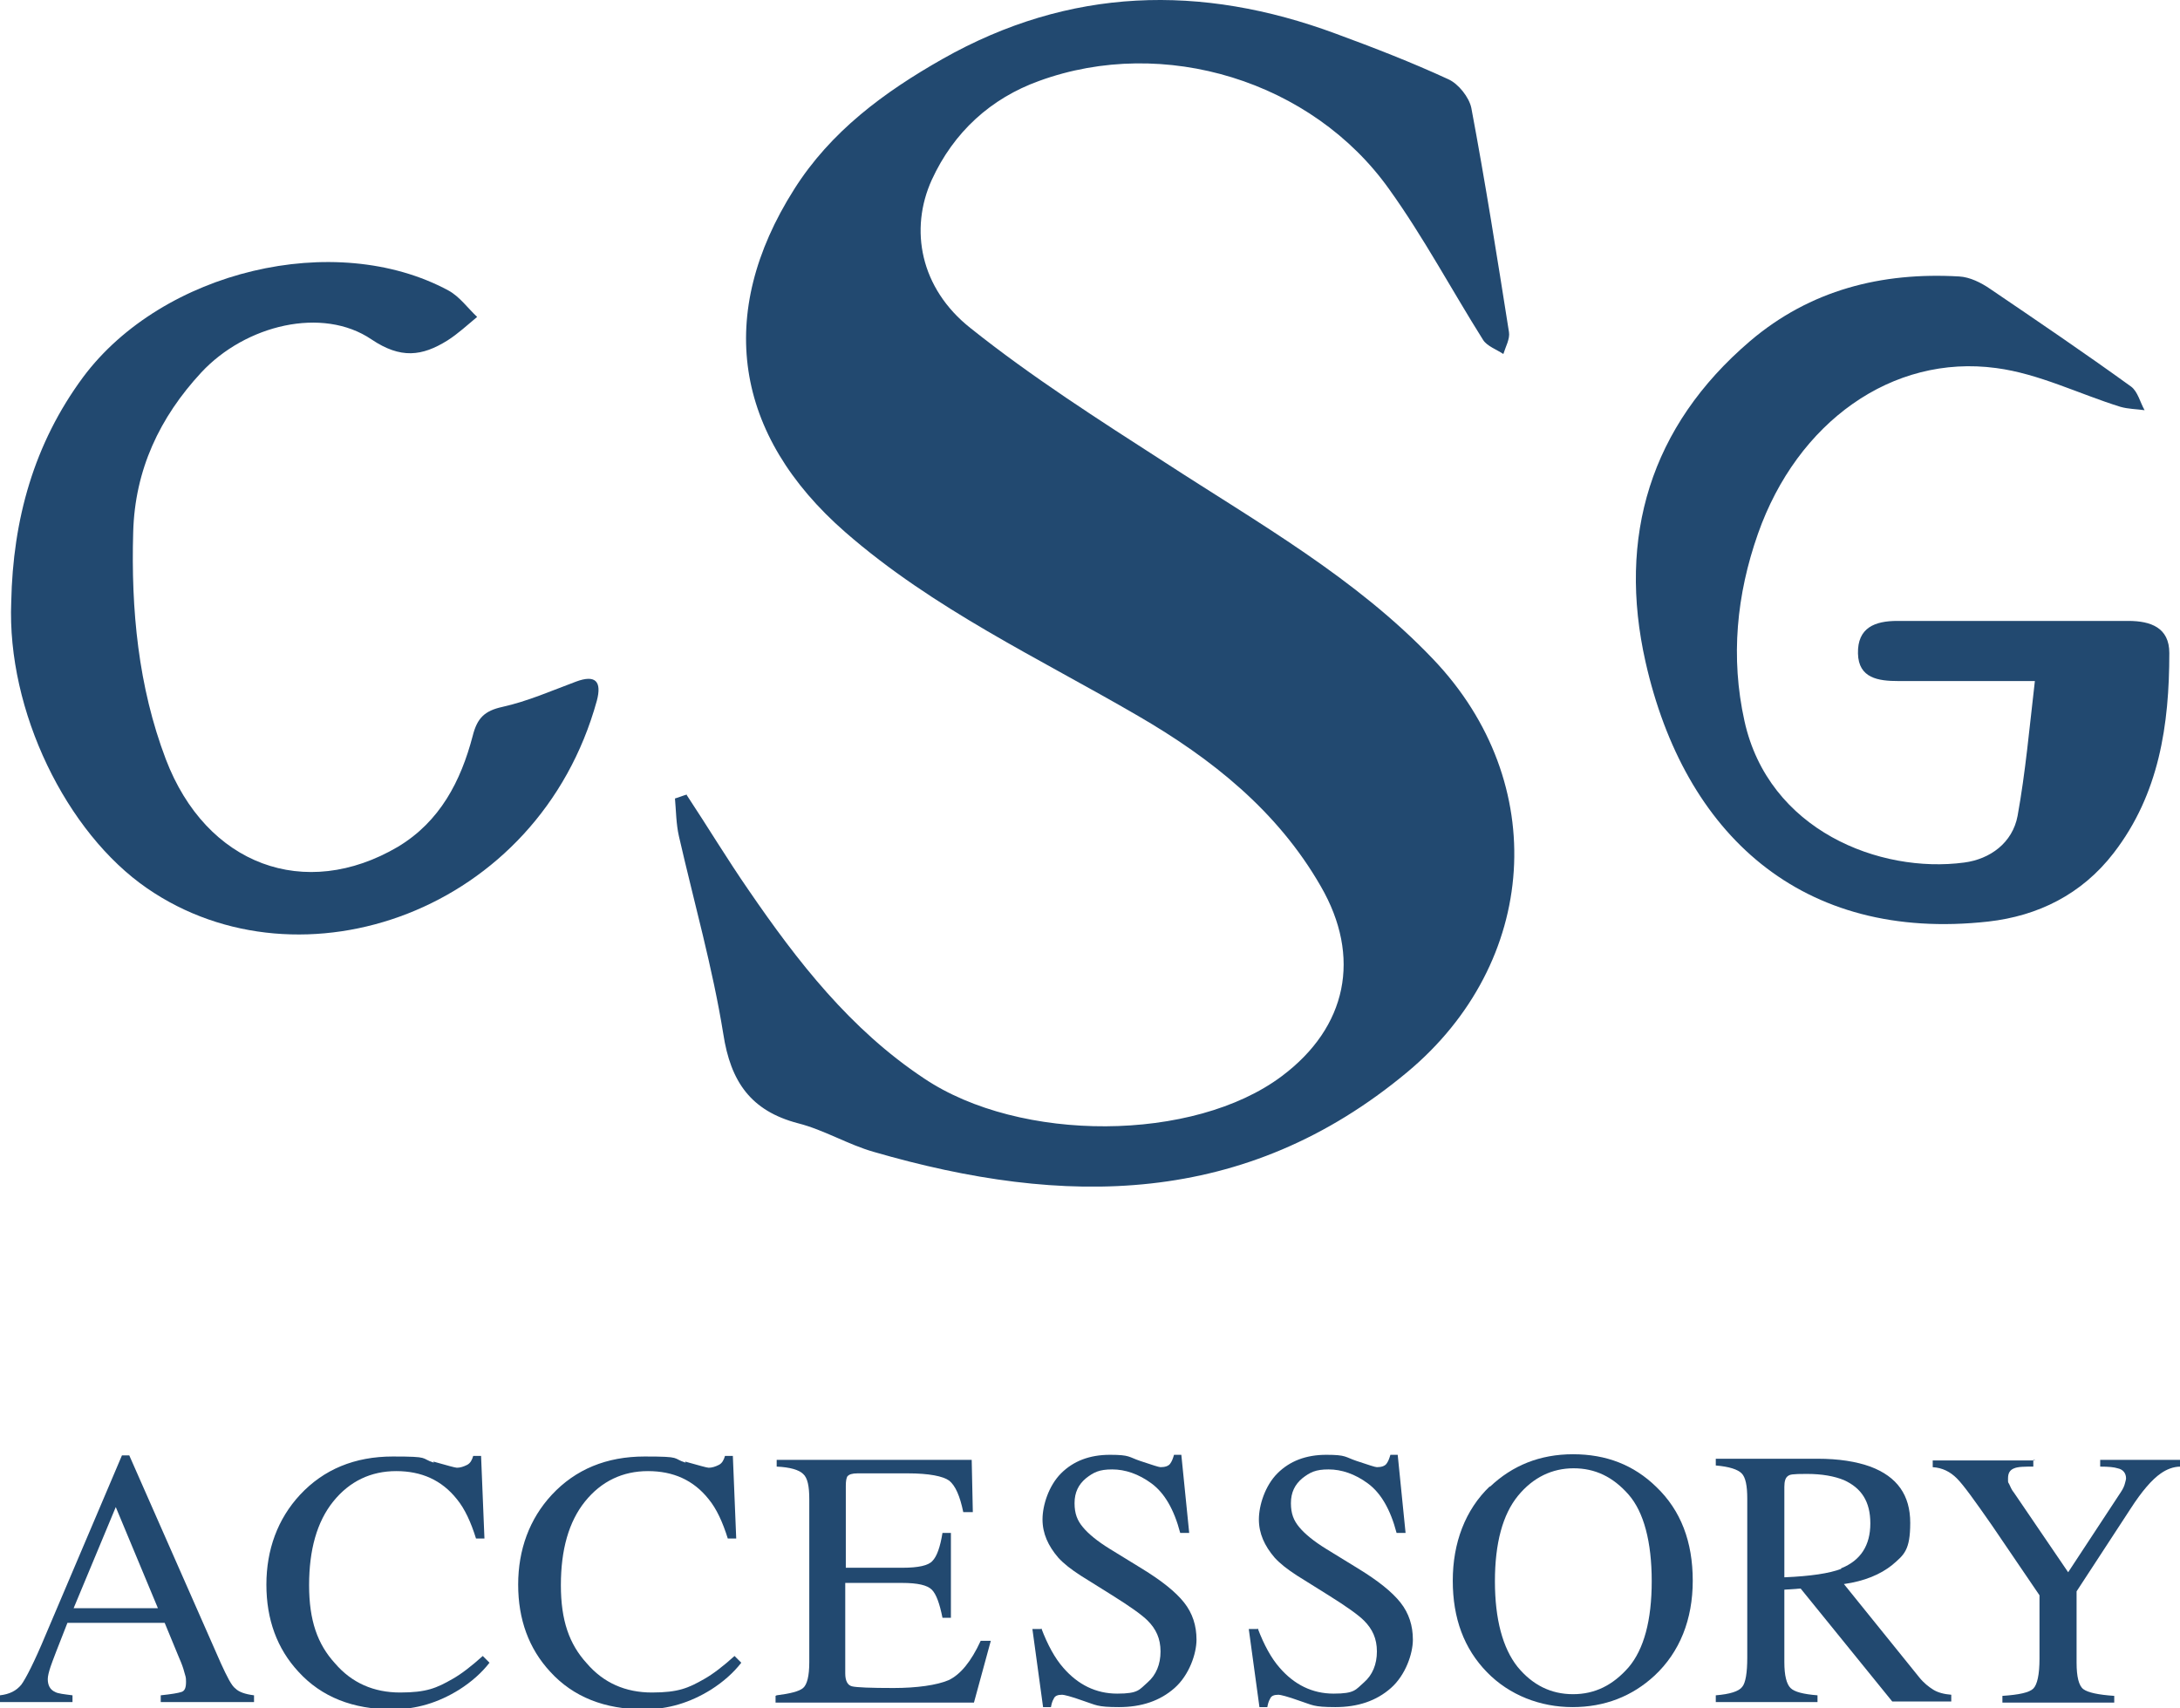
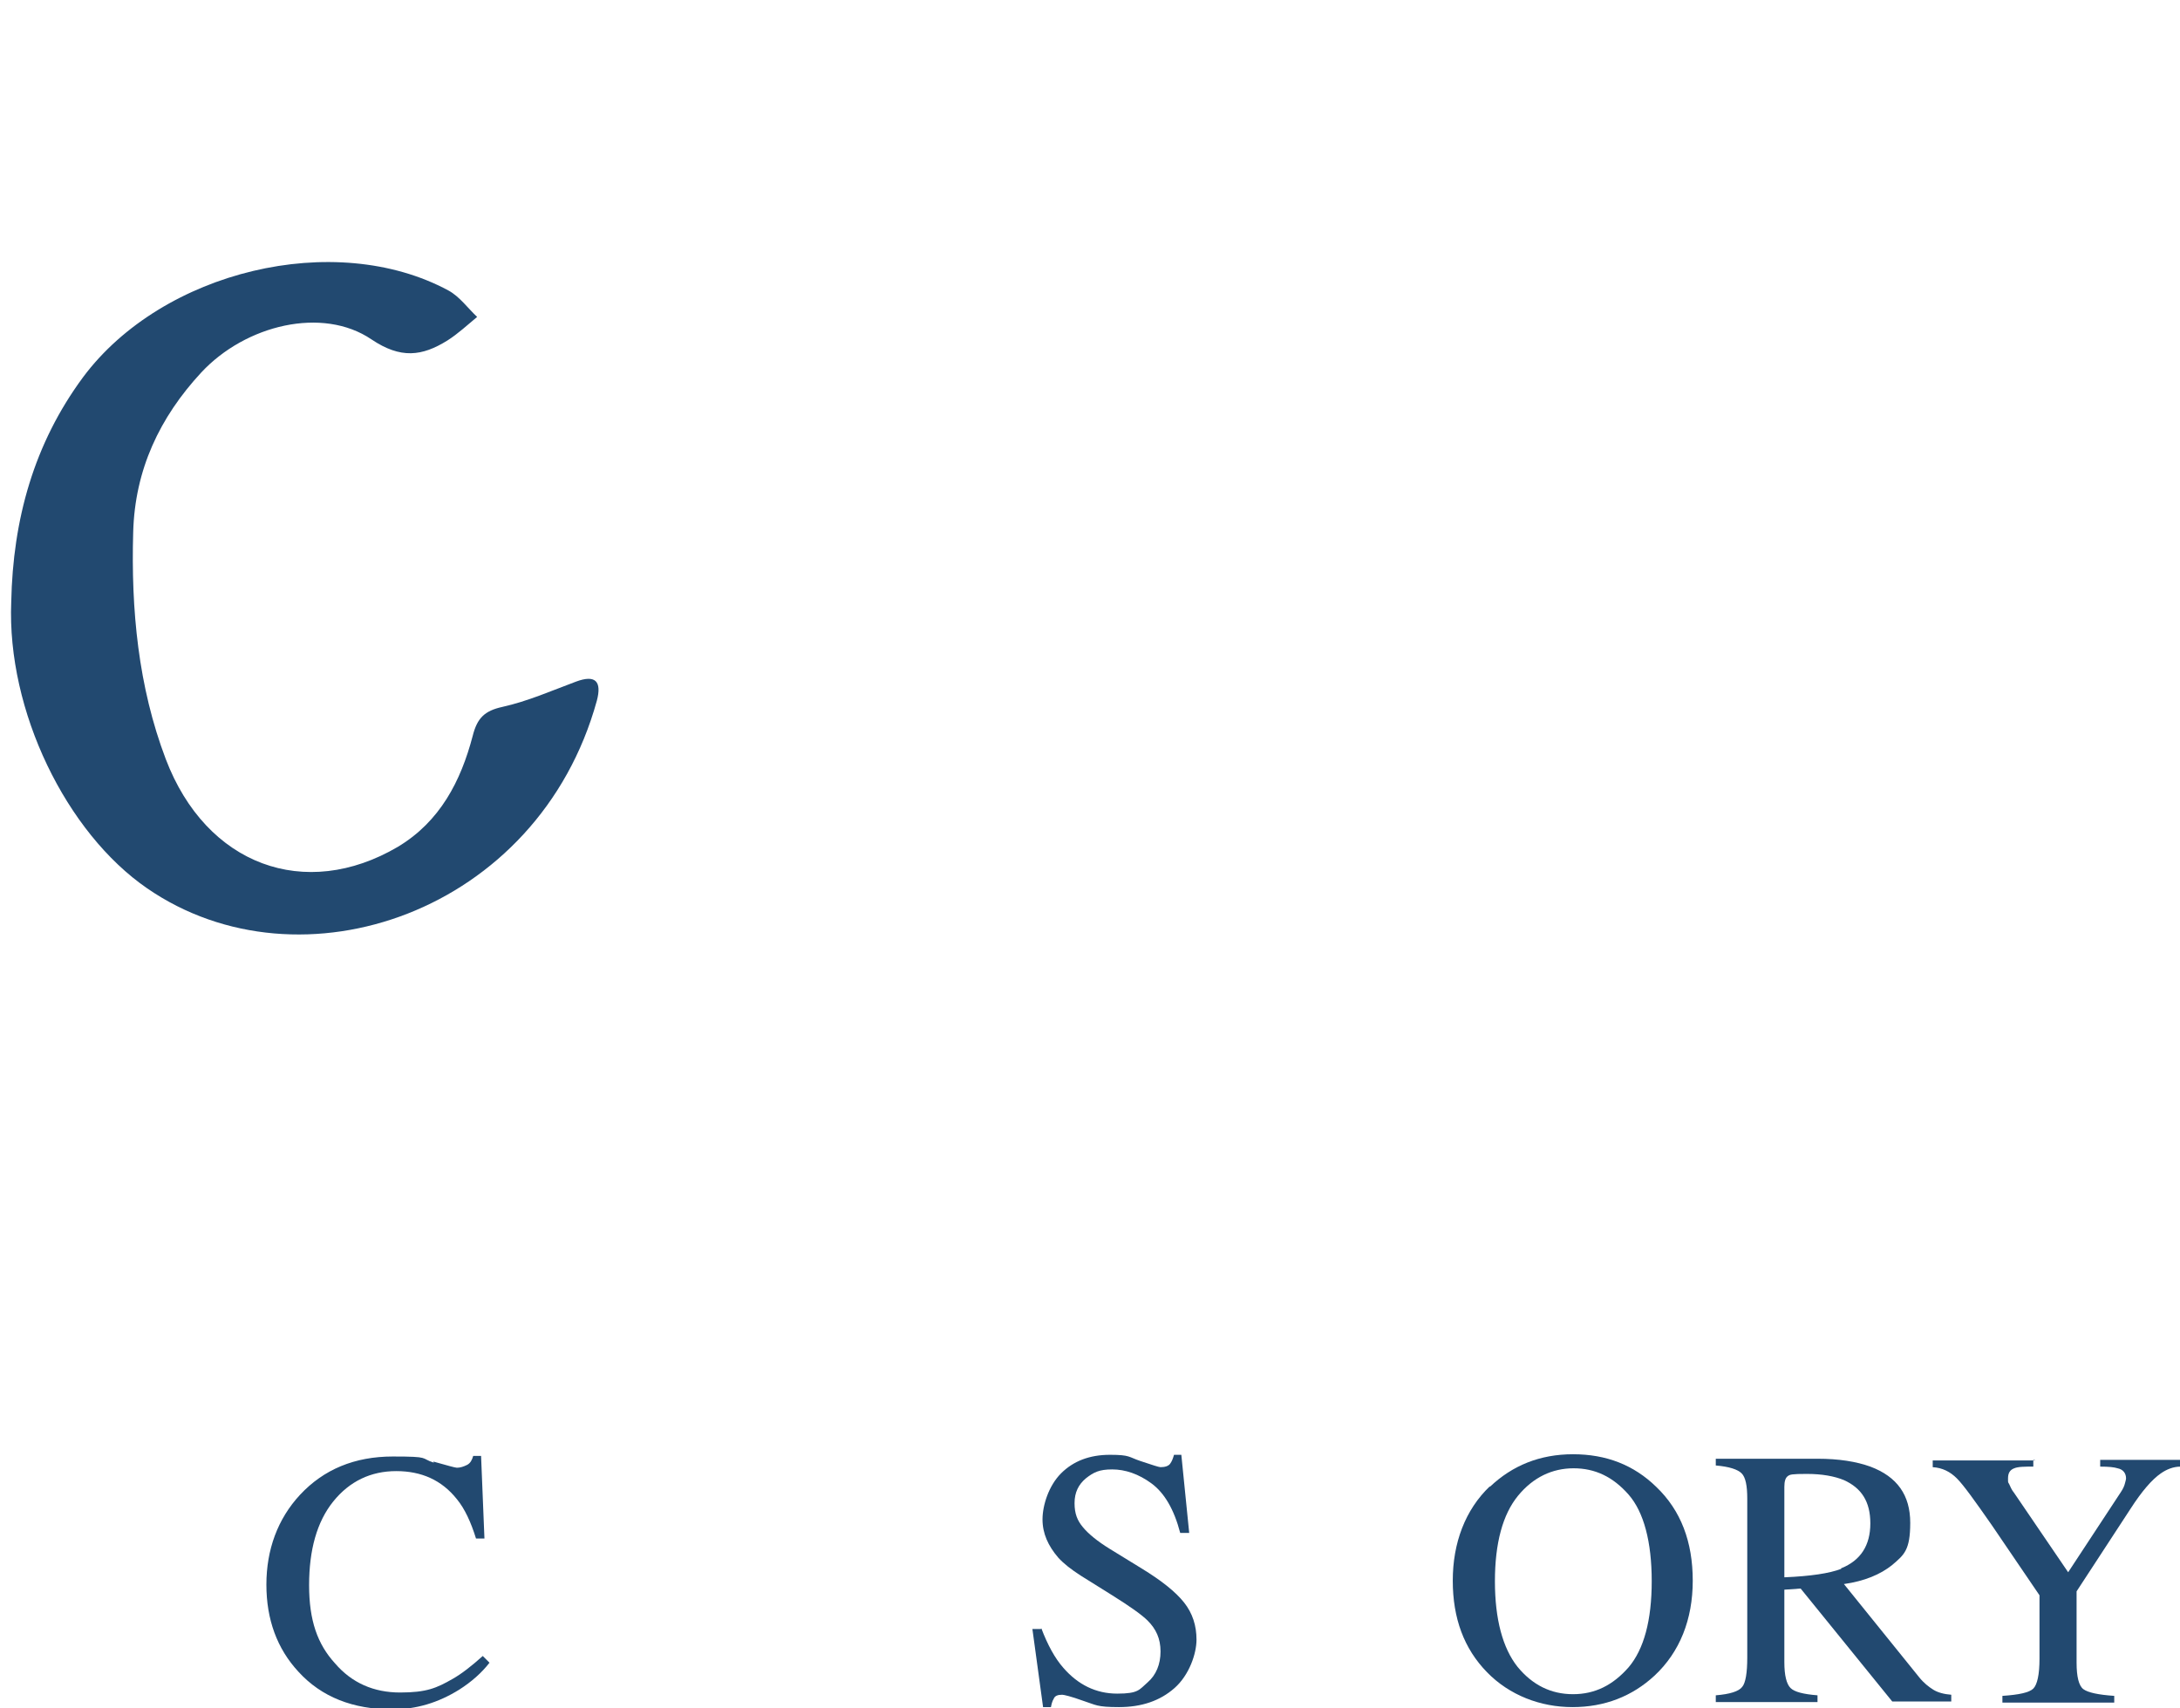
<svg xmlns="http://www.w3.org/2000/svg" version="1.1" viewBox="0 0 387.9 304">
  <defs>
    <style>
      .cls-1 {
        fill: #224970;
      }
    </style>
  </defs>
  <g>
    <g id="_レイヤー_1" data-name="レイヤー_1">
      <g>
        <g>
-           <path class="cls-1" d="M122.2,141.5c3.7,5.6,7.2,11.4,11,16.9,8.7,12.7,18.1,24.8,31.2,33.5,17.1,11.5,48,11.4,63.7-.4,11.6-8.7,14.2-21.2,6.9-33.8-7.7-13.4-19.4-22.7-32.5-30.3-17.7-10.3-36.4-19-52.1-32.7-19.8-17.3-23.1-38.9-9.1-61,6.5-10.3,16-17.3,26.4-23.2,22.6-12.8,46-13.4,70-4.5,6.8,2.5,13.5,5.1,20,8.1,1.8.8,3.7,3.2,4.1,5.1,2.5,13.3,4.6,26.6,6.7,39.9.2,1.2-.6,2.6-1,3.9-1.2-.8-2.9-1.4-3.6-2.5-5.6-8.9-10.6-18.3-16.7-26.8-13.7-19.3-40.1-27.4-62.3-19.3-8.6,3.1-15.2,9.1-19.1,17.6-4,8.8-2.1,19.3,6.9,26.4,10.9,8.7,22.8,16.3,34.6,23.9,16.6,10.8,33.9,20.5,47.7,35,21,22,18.8,54-4.6,73.5-28.9,24.1-61.1,24-94.9,14.2-4.6-1.3-8.8-3.9-13.5-5.1-8.4-2.2-12-7.4-13.3-15.9-1.9-11.8-5.2-23.4-7.9-35.2-.5-2.2-.5-4.5-.7-6.7.7-.2,1.4-.5,2.1-.7Z" />
-           <path class="cls-1" d="M362.2,121.2c-9.3,0-16.8,0-24.4,0-3.6,0-7.1-.5-7.2-4.9-.1-4.6,3-5.8,7-5.8,13.7,0,27.4,0,41.1,0,4,0,7.3,1.2,7.3,5.7,0,12.8-1.8,25.1-9.9,35.6-5.7,7.4-13.5,11.2-22.3,12.2-33.3,3.7-54.1-15.6-61-46.2-5-22.2.8-41.9,18.6-57.1,10.7-9.1,23.4-12.3,37.2-11.5,1.9.1,3.9,1.1,5.5,2.2,8.4,5.7,16.8,11.4,25.1,17.4,1.2.9,1.6,2.8,2.4,4.2-1.4-.2-2.9-.2-4.3-.6-7.4-2.3-14.5-5.9-22.1-6.9-18.5-2.5-35.4,9.6-42.4,29.5-3.8,10.8-4.9,22-2.4,33.3,4.3,19.5,24.1,27.2,39.1,25.2,4.6-.6,8.6-3.5,9.5-8.3,1.4-7.7,2.1-15.6,3.1-24.2Z" />
+           <path class="cls-1" d="M362.2,121.2Z" />
          <path class="cls-1" d="M2,107.1c.3-14.6,4-28.1,12.8-40,14.1-18.9,44.8-26.3,65-15.4,2,1.1,3.4,3.1,5.1,4.7-1.7,1.4-3.4,3-5.3,4.2-4.5,2.8-8.3,3.3-13.5-.2-8.7-5.9-22.4-2.6-30.3,5.9-7.4,8-11.8,17.3-12.1,28.4-.4,13.8.9,27.5,5.8,40.4,7.2,18.9,24.8,25.3,41.3,15.6,7.5-4.5,11.2-11.7,13.3-19.7.8-3.2,2.1-4.5,5.3-5.2,4.5-1,8.8-2.9,13.1-4.5,3.5-1.3,4.6,0,3.7,3.4-10.4,37.7-52.7,52.2-80,33.4C11.8,148.2,1.2,126.5,2,107.1Z" />
        </g>
        <g>
-           <path class="cls-1" d="M0,302.9v-1.2c1.7-.2,2.9-.8,3.8-1.9.8-1.1,2.3-4,4.3-8.8l13.6-32h1.3l16.3,37c1.1,2.4,1.9,4,2.6,4.5.6.6,1.7,1,3.3,1.2v1.2h-16.6v-1.2c1.9-.2,3.1-.4,3.7-.6.6-.2.8-.8.8-1.8s-.1-.9-.3-1.7c-.2-.8-.5-1.6-.9-2.5l-2.6-6.3H12c-1.7,4.3-2.7,6.9-3,7.8-.3.9-.5,1.7-.5,2.2,0,1.1.4,1.9,1.3,2.3.5.3,1.6.4,3.1.6v1.2H0ZM28.1,286.2l-7.5-18-7.5,18h15Z" />
          <path class="cls-1" d="M77.1,260.1c2.5.7,3.9,1.1,4.2,1.1.6,0,1.2-.2,1.8-.5.6-.3.9-.9,1.1-1.6h1.4l.6,14.7h-1.5c-.9-2.9-2-5.3-3.4-7-2.7-3.4-6.3-5-10.8-5s-8.3,1.8-11.2,5.4c-2.9,3.6-4.3,8.6-4.3,14.9s1.5,10.5,4.6,13.9c3,3.5,6.9,5.2,11.6,5.2s6.5-.8,9.3-2.4c1.6-.9,3.4-2.3,5.4-4.1l1.2,1.2c-1.4,1.8-3.2,3.4-5.4,4.8-3.7,2.3-7.6,3.5-11.9,3.5-7,0-12.6-2.2-16.7-6.7-3.8-4.1-5.7-9.3-5.7-15.5s2-11.7,6-16c4.2-4.5,9.7-6.8,16.5-6.8s4.8.3,7.3,1.1Z" />
-           <path class="cls-1" d="M121.9,260.1c2.5.7,3.9,1.1,4.2,1.1.6,0,1.2-.2,1.8-.5.6-.3.9-.9,1.1-1.6h1.4l.6,14.7h-1.5c-.9-2.9-2-5.3-3.4-7-2.7-3.4-6.3-5-10.8-5s-8.3,1.8-11.2,5.4c-2.9,3.6-4.3,8.6-4.3,14.9s1.5,10.5,4.6,13.9c3,3.5,6.9,5.2,11.6,5.2s6.5-.8,9.3-2.4c1.6-.9,3.4-2.3,5.4-4.1l1.2,1.2c-1.4,1.8-3.2,3.4-5.4,4.8-3.7,2.3-7.6,3.5-11.9,3.5-7,0-12.6-2.2-16.7-6.7-3.8-4.1-5.7-9.3-5.7-15.5s2-11.7,6-16c4.2-4.5,9.7-6.8,16.5-6.8s4.8.3,7.3,1.1Z" />
-           <path class="cls-1" d="M138.2,301.7c2.4-.3,4-.7,4.7-1.3.7-.6,1.1-2.1,1.1-4.6v-29c0-2.3-.3-3.8-1.1-4.5-.7-.7-2.3-1.2-4.7-1.3v-1.2h34.7l.2,9.3h-1.7c-.6-2.9-1.4-4.7-2.5-5.6-1.1-.8-3.6-1.3-7.4-1.3h-8.9c-1,0-1.5.2-1.8.5-.2.3-.3.9-.3,1.7v14.6h10.1c2.8,0,4.6-.4,5.3-1.2.8-.8,1.4-2.5,1.8-5h1.5v15.1h-1.5c-.5-2.5-1.1-4.2-1.9-5-.8-.8-2.5-1.2-5.3-1.2h-10.1v16.1c0,1.3.4,2.1,1.2,2.3.8.2,3.3.3,7.4.3s7.7-.5,9.8-1.4c2.1-1,4-3.3,5.7-7h1.8l-3,11h-35.3v-1.2Z" />
          <path class="cls-1" d="M185.3,289.8c1.1,2.9,2.4,5.3,3.9,7,2.6,3,5.8,4.6,9.6,4.6s3.9-.7,5.4-2c1.5-1.3,2.3-3.2,2.3-5.5s-.8-4-2.3-5.5c-1-1-3.1-2.5-6.3-4.5l-5.6-3.5c-1.7-1.1-3-2.1-4-3.2-1.8-2.1-2.8-4.3-2.8-6.8s1.1-6,3.3-8.2c2.2-2.2,5.1-3.3,8.7-3.3s3.3.4,5.4,1.1,3.3,1.1,3.6,1.1c.8,0,1.4-.2,1.7-.6.3-.4.5-.9.7-1.6h1.3l1.4,13.9h-1.6c-1.1-4.2-2.8-7.1-5.1-8.8-2.3-1.7-4.7-2.5-7-2.5s-3.3.5-4.7,1.6c-1.3,1.1-2,2.5-2,4.4s.5,3.1,1.5,4.3c1,1.2,2.6,2.5,4.7,3.8l5.7,3.5c3.6,2.2,6.1,4.2,7.6,6.1,1.5,1.9,2.2,4.1,2.2,6.6s-1.3,6.3-3.9,8.6c-2.6,2.3-5.9,3.4-9.9,3.4s-4.1-.4-6.3-1.1c-2.2-.8-3.5-1.1-3.8-1.1-.8,0-1.3.2-1.5.7-.3.5-.4,1-.5,1.5h-1.4l-1.9-13.9h1.5Z" />
-           <path class="cls-1" d="M223.8,289.8c1.1,2.9,2.4,5.3,3.9,7,2.6,3,5.8,4.6,9.6,4.6s3.9-.7,5.4-2c1.5-1.3,2.3-3.2,2.3-5.5s-.8-4-2.3-5.5c-1-1-3.1-2.5-6.3-4.5l-5.6-3.5c-1.7-1.1-3-2.1-4-3.2-1.8-2.1-2.8-4.3-2.8-6.8s1.1-6,3.3-8.2c2.2-2.2,5.1-3.3,8.7-3.3s3.3.4,5.4,1.1,3.3,1.1,3.6,1.1c.8,0,1.4-.2,1.7-.6.3-.4.5-.9.7-1.6h1.3l1.4,13.9h-1.6c-1.1-4.2-2.8-7.1-5.1-8.8-2.3-1.7-4.7-2.5-7-2.5s-3.3.5-4.7,1.6c-1.3,1.1-2,2.5-2,4.4s.5,3.1,1.5,4.3c1,1.2,2.6,2.5,4.7,3.8l5.7,3.5c3.6,2.2,6.1,4.2,7.6,6.1,1.5,1.9,2.2,4.1,2.2,6.6s-1.3,6.3-3.9,8.6c-2.6,2.3-5.9,3.4-9.9,3.4s-4.1-.4-6.3-1.1c-2.2-.8-3.5-1.1-3.8-1.1-.8,0-1.3.2-1.5.7-.3.5-.4,1-.5,1.5h-1.4l-1.9-13.9h1.5Z" />
          <path class="cls-1" d="M265.1,264.6c4-3.8,8.9-5.8,14.8-5.8s10.8,1.9,14.8,5.8c4.4,4.2,6.5,9.8,6.5,16.7s-2.3,12.7-6.8,16.9c-4,3.7-8.9,5.6-14.6,5.6s-11.2-2.1-15.2-6.2c-4.1-4.2-6.1-9.6-6.1-16.3s2.2-12.6,6.6-16.8ZM270,296.6c2.7,3.3,6,4.9,9.9,4.9s7.1-1.6,9.9-4.8c2.7-3.2,4.1-8.3,4.1-15.3s-1.4-12.3-4.1-15.4c-2.8-3.2-6-4.7-9.8-4.7s-7.2,1.6-9.9,4.9c-2.7,3.3-4.1,8.4-4.1,15.2s1.4,11.9,4,15.2Z" />
          <path class="cls-1" d="M305.3,301.7c2.5-.2,4.1-.7,4.7-1.5.6-.7.9-2.5.9-5.2v-28.3c0-2.3-.3-3.8-1-4.5s-2.2-1.2-4.6-1.4v-1.2h18.1c3.8,0,6.9.5,9.4,1.4,4.8,1.8,7.1,5.1,7.1,10s-1.1,5.7-3.2,7.5c-2.1,1.7-5,2.9-8.6,3.4l13.4,16.6c.8,1,1.7,1.7,2.5,2.2.8.5,1.9.8,3.2.9v1.2h-10.5l-16.3-20.1-2.9.2v12.9c0,2.4.4,3.9,1.1,4.6s2.3,1.1,4.8,1.3v1.2h-18.1v-1.2ZM327.6,279.1c3.5-1.4,5.2-4.1,5.2-8s-1.6-6.3-4.7-7.7c-1.7-.7-3.9-1.1-6.6-1.1s-3,.1-3.4.4-.6.9-.6,1.9v16.1c4.7-.2,8-.7,10.1-1.5Z" />
          <path class="cls-1" d="M361.8,259.8v1.2c-1.5,0-2.7,0-3.4.3-.8.3-1.1.9-1.1,1.8s0,.6.2,1,.4,1,.9,1.6l9.6,14.1,9.4-14.3c.4-.6.6-1.1.7-1.5.1-.4.2-.7.2-.9,0-.9-.5-1.6-1.5-1.8-.6-.2-1.6-.3-3.1-.3v-1.2h14.3v1.2c-1.3,0-2.5.5-3.5,1.2-1.6,1.1-3.4,3.2-5.4,6.3l-9.6,14.7v12.7c0,2.5.4,4.1,1.2,4.7.8.6,2.6,1,5.5,1.2v1.2h-19.9v-1.2c3-.2,4.8-.6,5.5-1.3.7-.7,1.1-2.5,1.1-5.3v-11.3l-8.5-12.5c-3-4.3-5-7.1-6.2-8.3-1.2-1.2-2.6-1.9-4.3-2v-1.2h18.3Z" />
        </g>
      </g>
    </g>
  </g>
</svg>